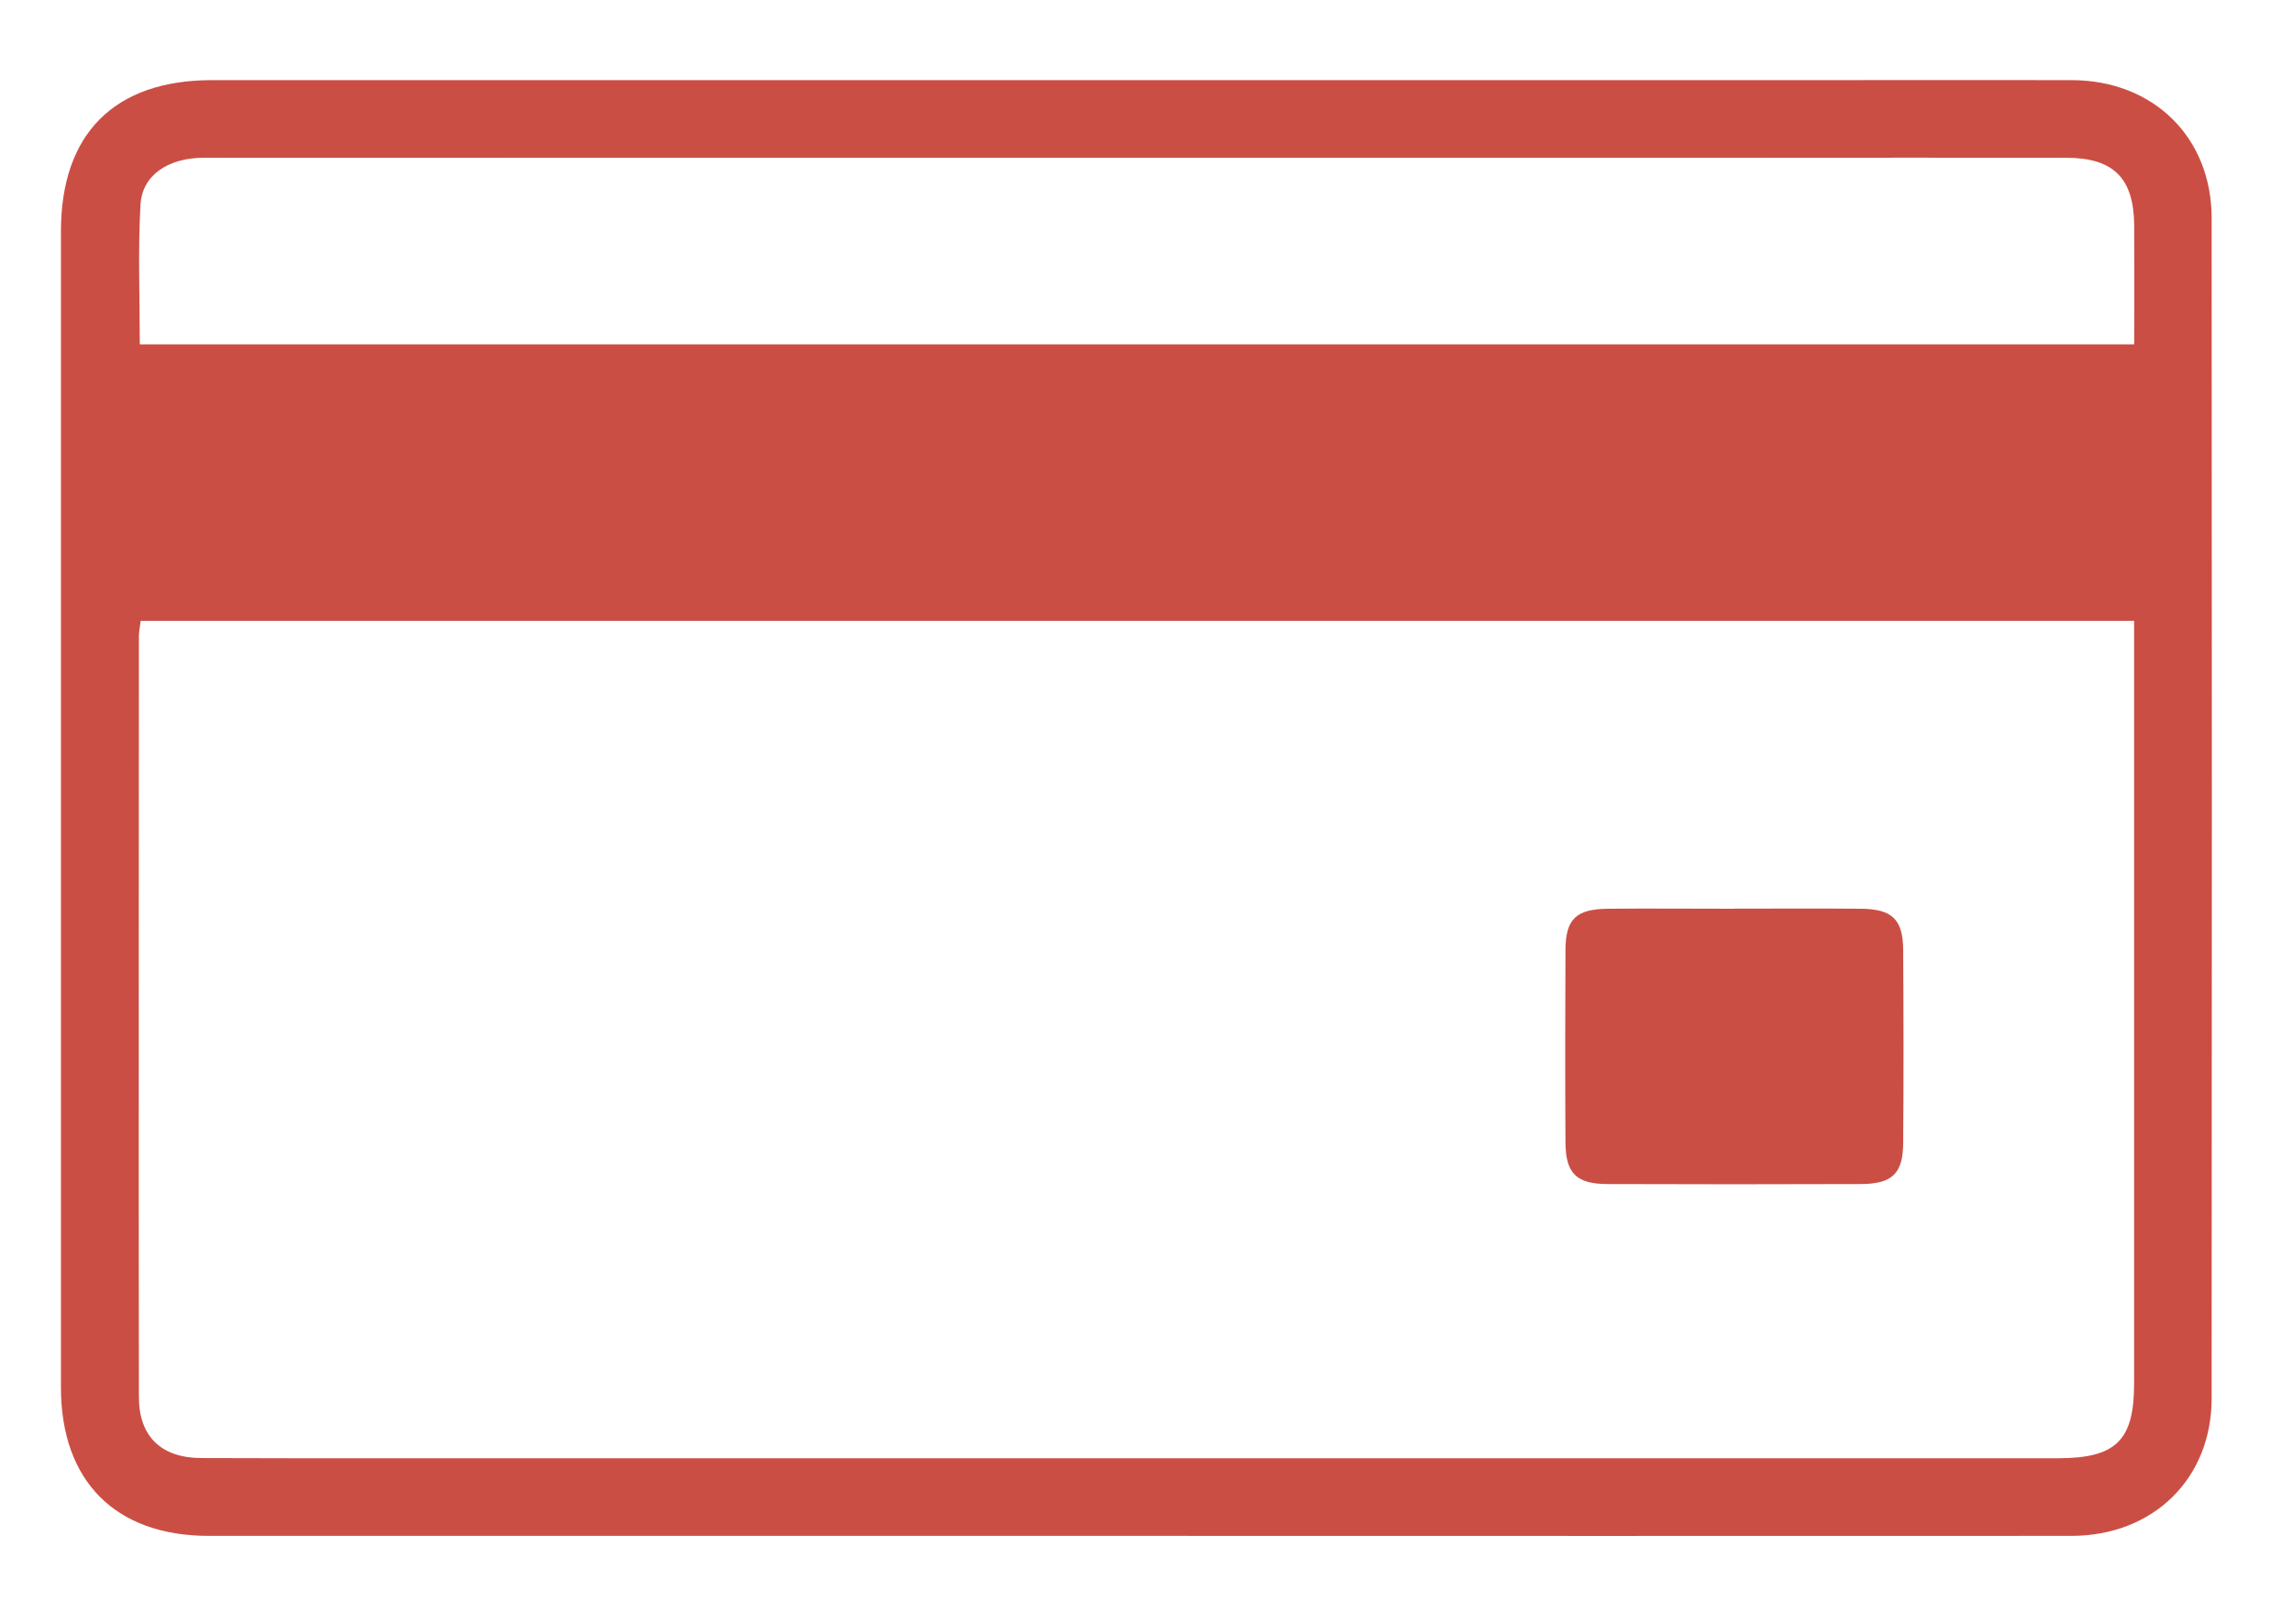
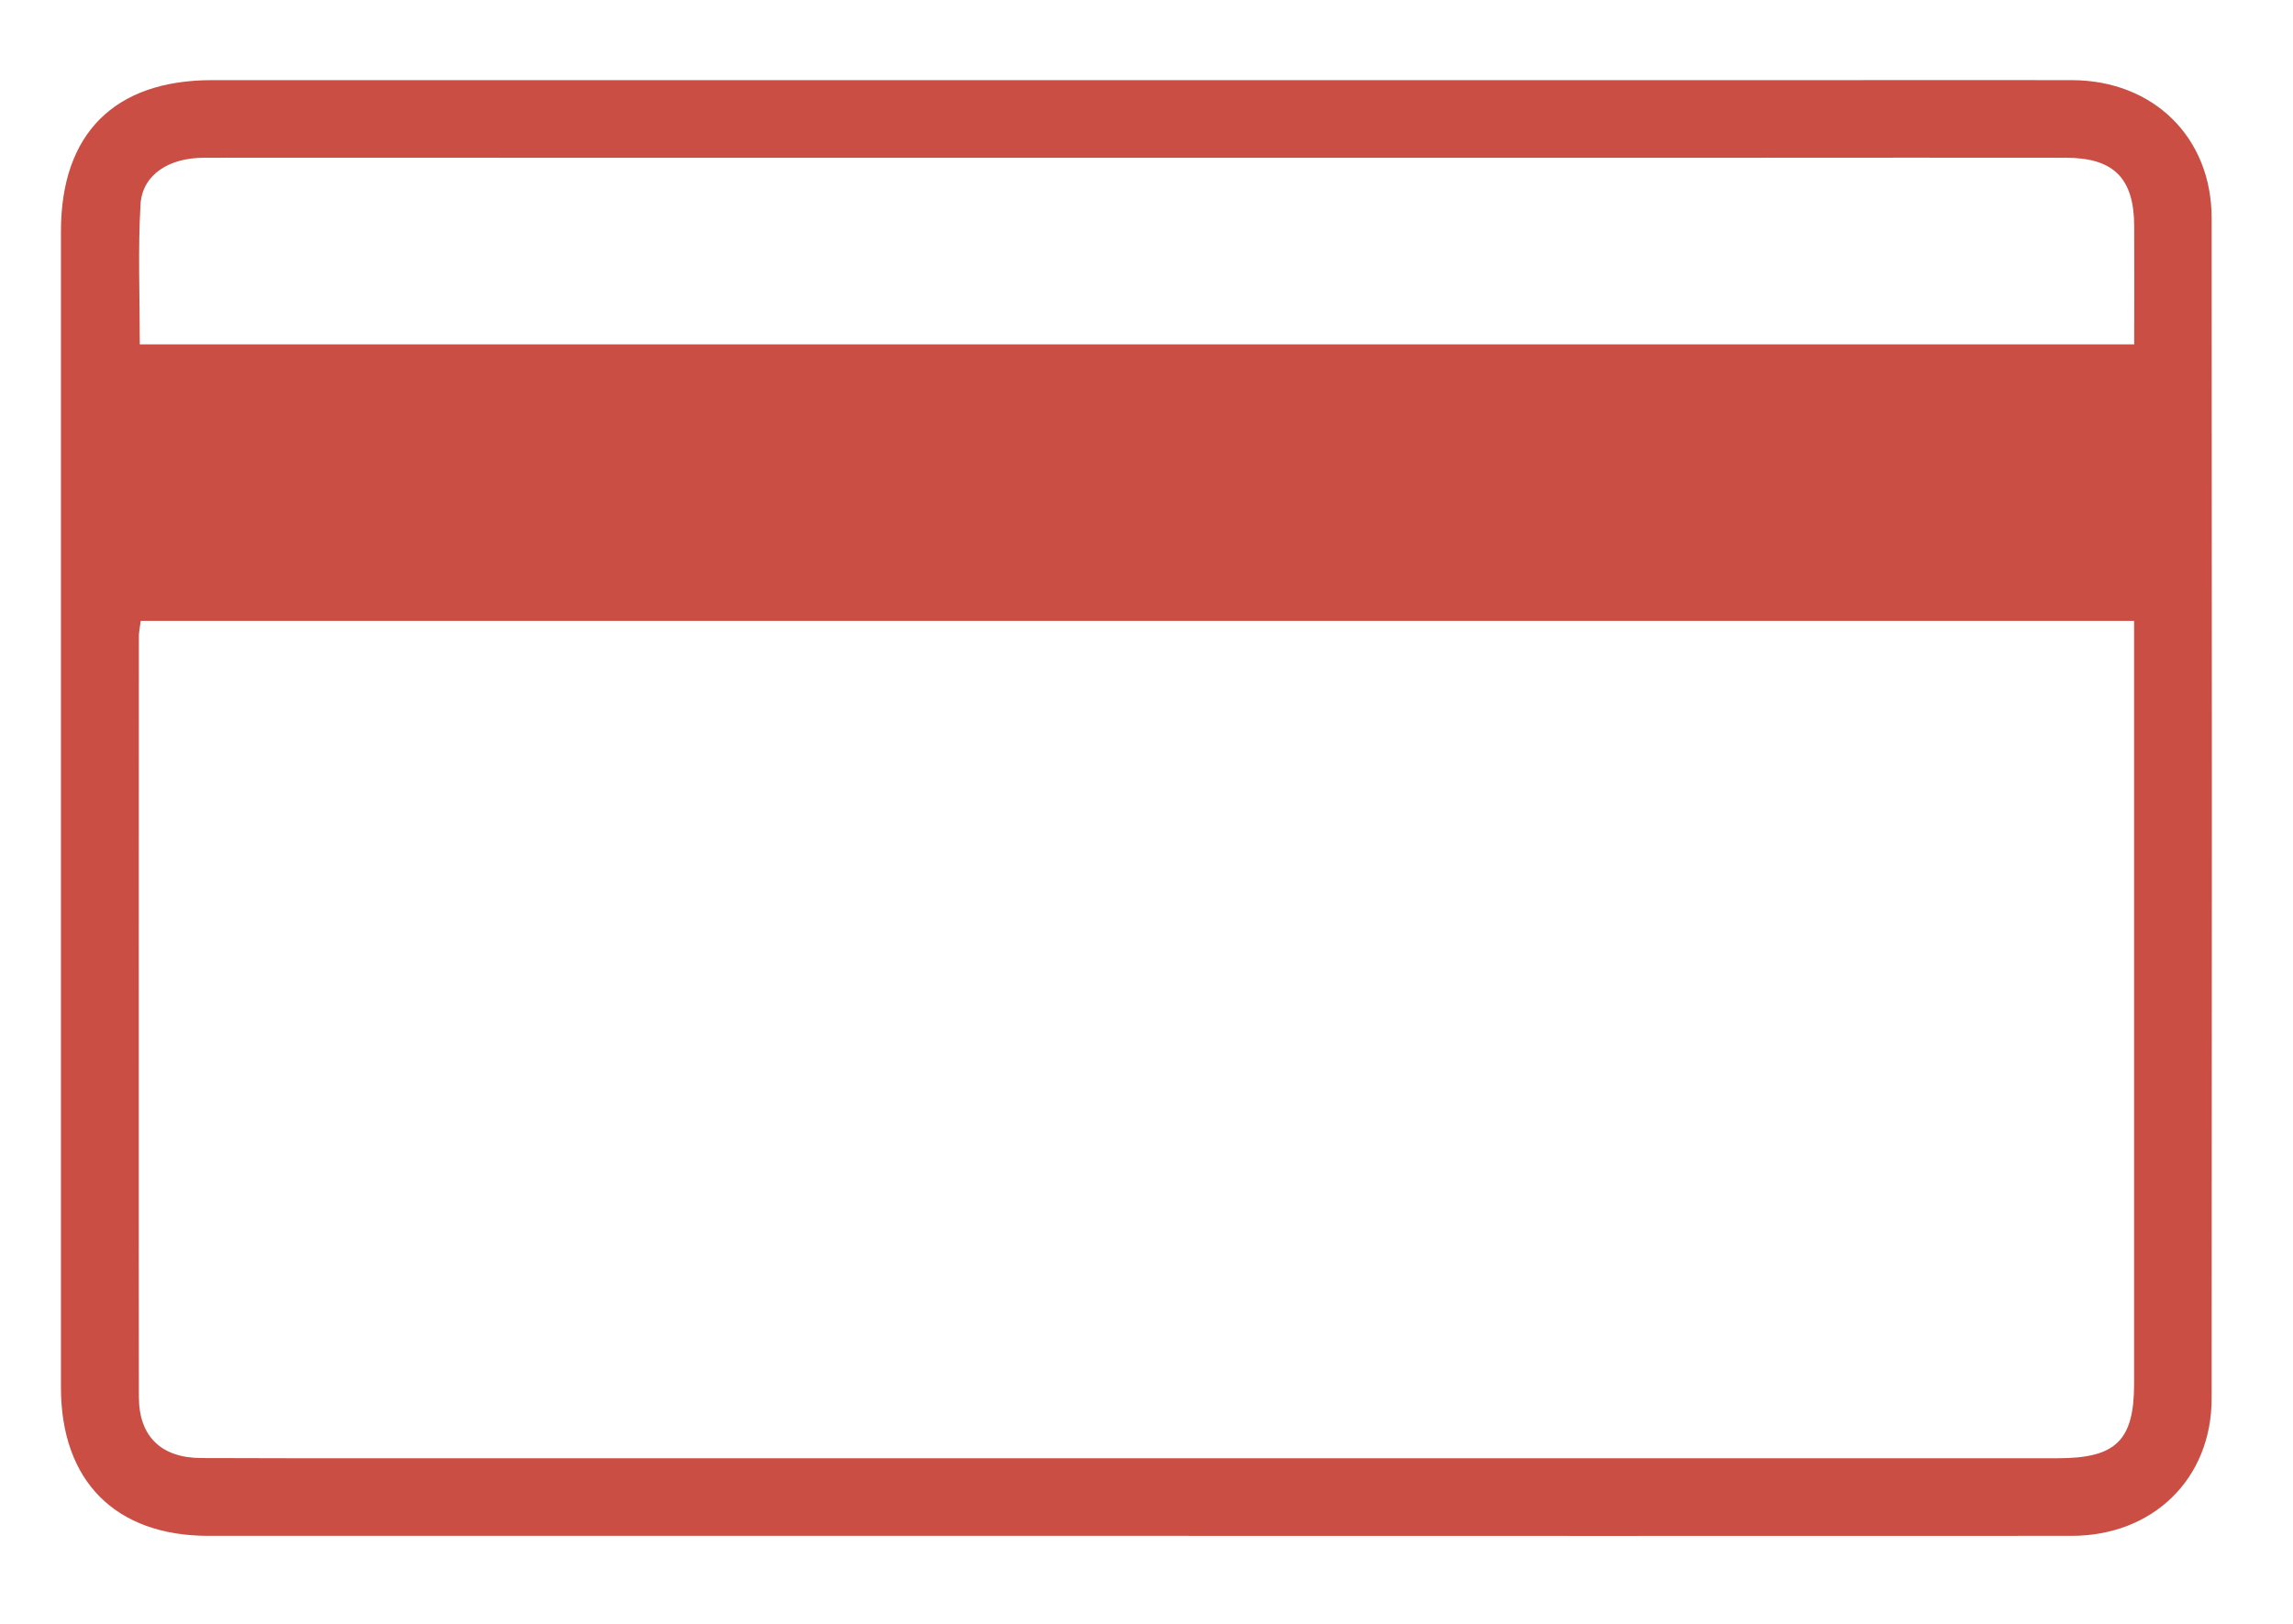
<svg xmlns="http://www.w3.org/2000/svg" id="uuid-91cc27e0-42cd-4c3f-8820-3b023071dc58" data-name="レイヤー_1" viewBox="0 0 228 161.5">
  <defs>
    <style>
      .uuid-6fba0f87-4edc-4637-809a-a5f2b3bcc708 {
        fill: #cb4e44;
      }
    </style>
  </defs>
  <path class="uuid-6fba0f87-4edc-4637-809a-a5f2b3bcc708" d="M112.9,152.75c-30.72,0-61.44,0-92.16,0-9.26,0-14.68-5.45-14.68-14.76,0-38.33,0-76.66,0-114.99,0-9.71,5.33-15.03,15.02-15.03,53.54,0,107.08,0,160.62,0,8.1,0,16.2-.02,24.31,0,8.1.02,13.9,5.68,13.9,13.72.03,39.13.03,78.26,0,117.39,0,8-5.83,13.67-13.95,13.67-31.02.02-62.04,0-93.06,0ZM13.99,61.75c-.09.73-.18,1.12-.18,1.52,0,25.22-.03,50.44,0,75.66,0,3.93,2.22,6.07,6.21,6.08,11.6.04,23.2.02,34.79.02,49.93,0,99.86,0,149.79,0,5.8,0,7.6-1.75,7.6-7.43,0-24.22,0-48.44,0-72.66,0-.98,0-1.96,0-3.19H13.99ZM212.21,34.26c0-4.07.02-7.94,0-11.81-.03-4.73-2.04-6.75-6.76-6.76-10.3-.02-20.6,0-30.89,0-40.93,0-81.86,0-122.79,0-10.5,0-20.99-.01-31.49,0-3.54,0-6.14,1.72-6.31,4.66-.26,4.55-.07,9.13-.07,13.9h198.32Z" />
-   <path class="uuid-6fba0f87-4edc-4637-809a-a5f2b3bcc708" d="M172.47,90.37c4.2,0,8.39-.03,12.59.01,3.09.03,4.16,1.06,4.18,4.12.04,6.39.05,12.79,0,19.18-.02,3.05-1.1,4.07-4.23,4.08-8.39.03-16.79.03-25.18,0-3.09-.01-4.15-1.07-4.17-4.13-.04-6.39-.03-12.79,0-19.18.02-3.05,1.07-4.04,4.21-4.07,4.2-.04,8.39,0,12.59,0Z" />
</svg>